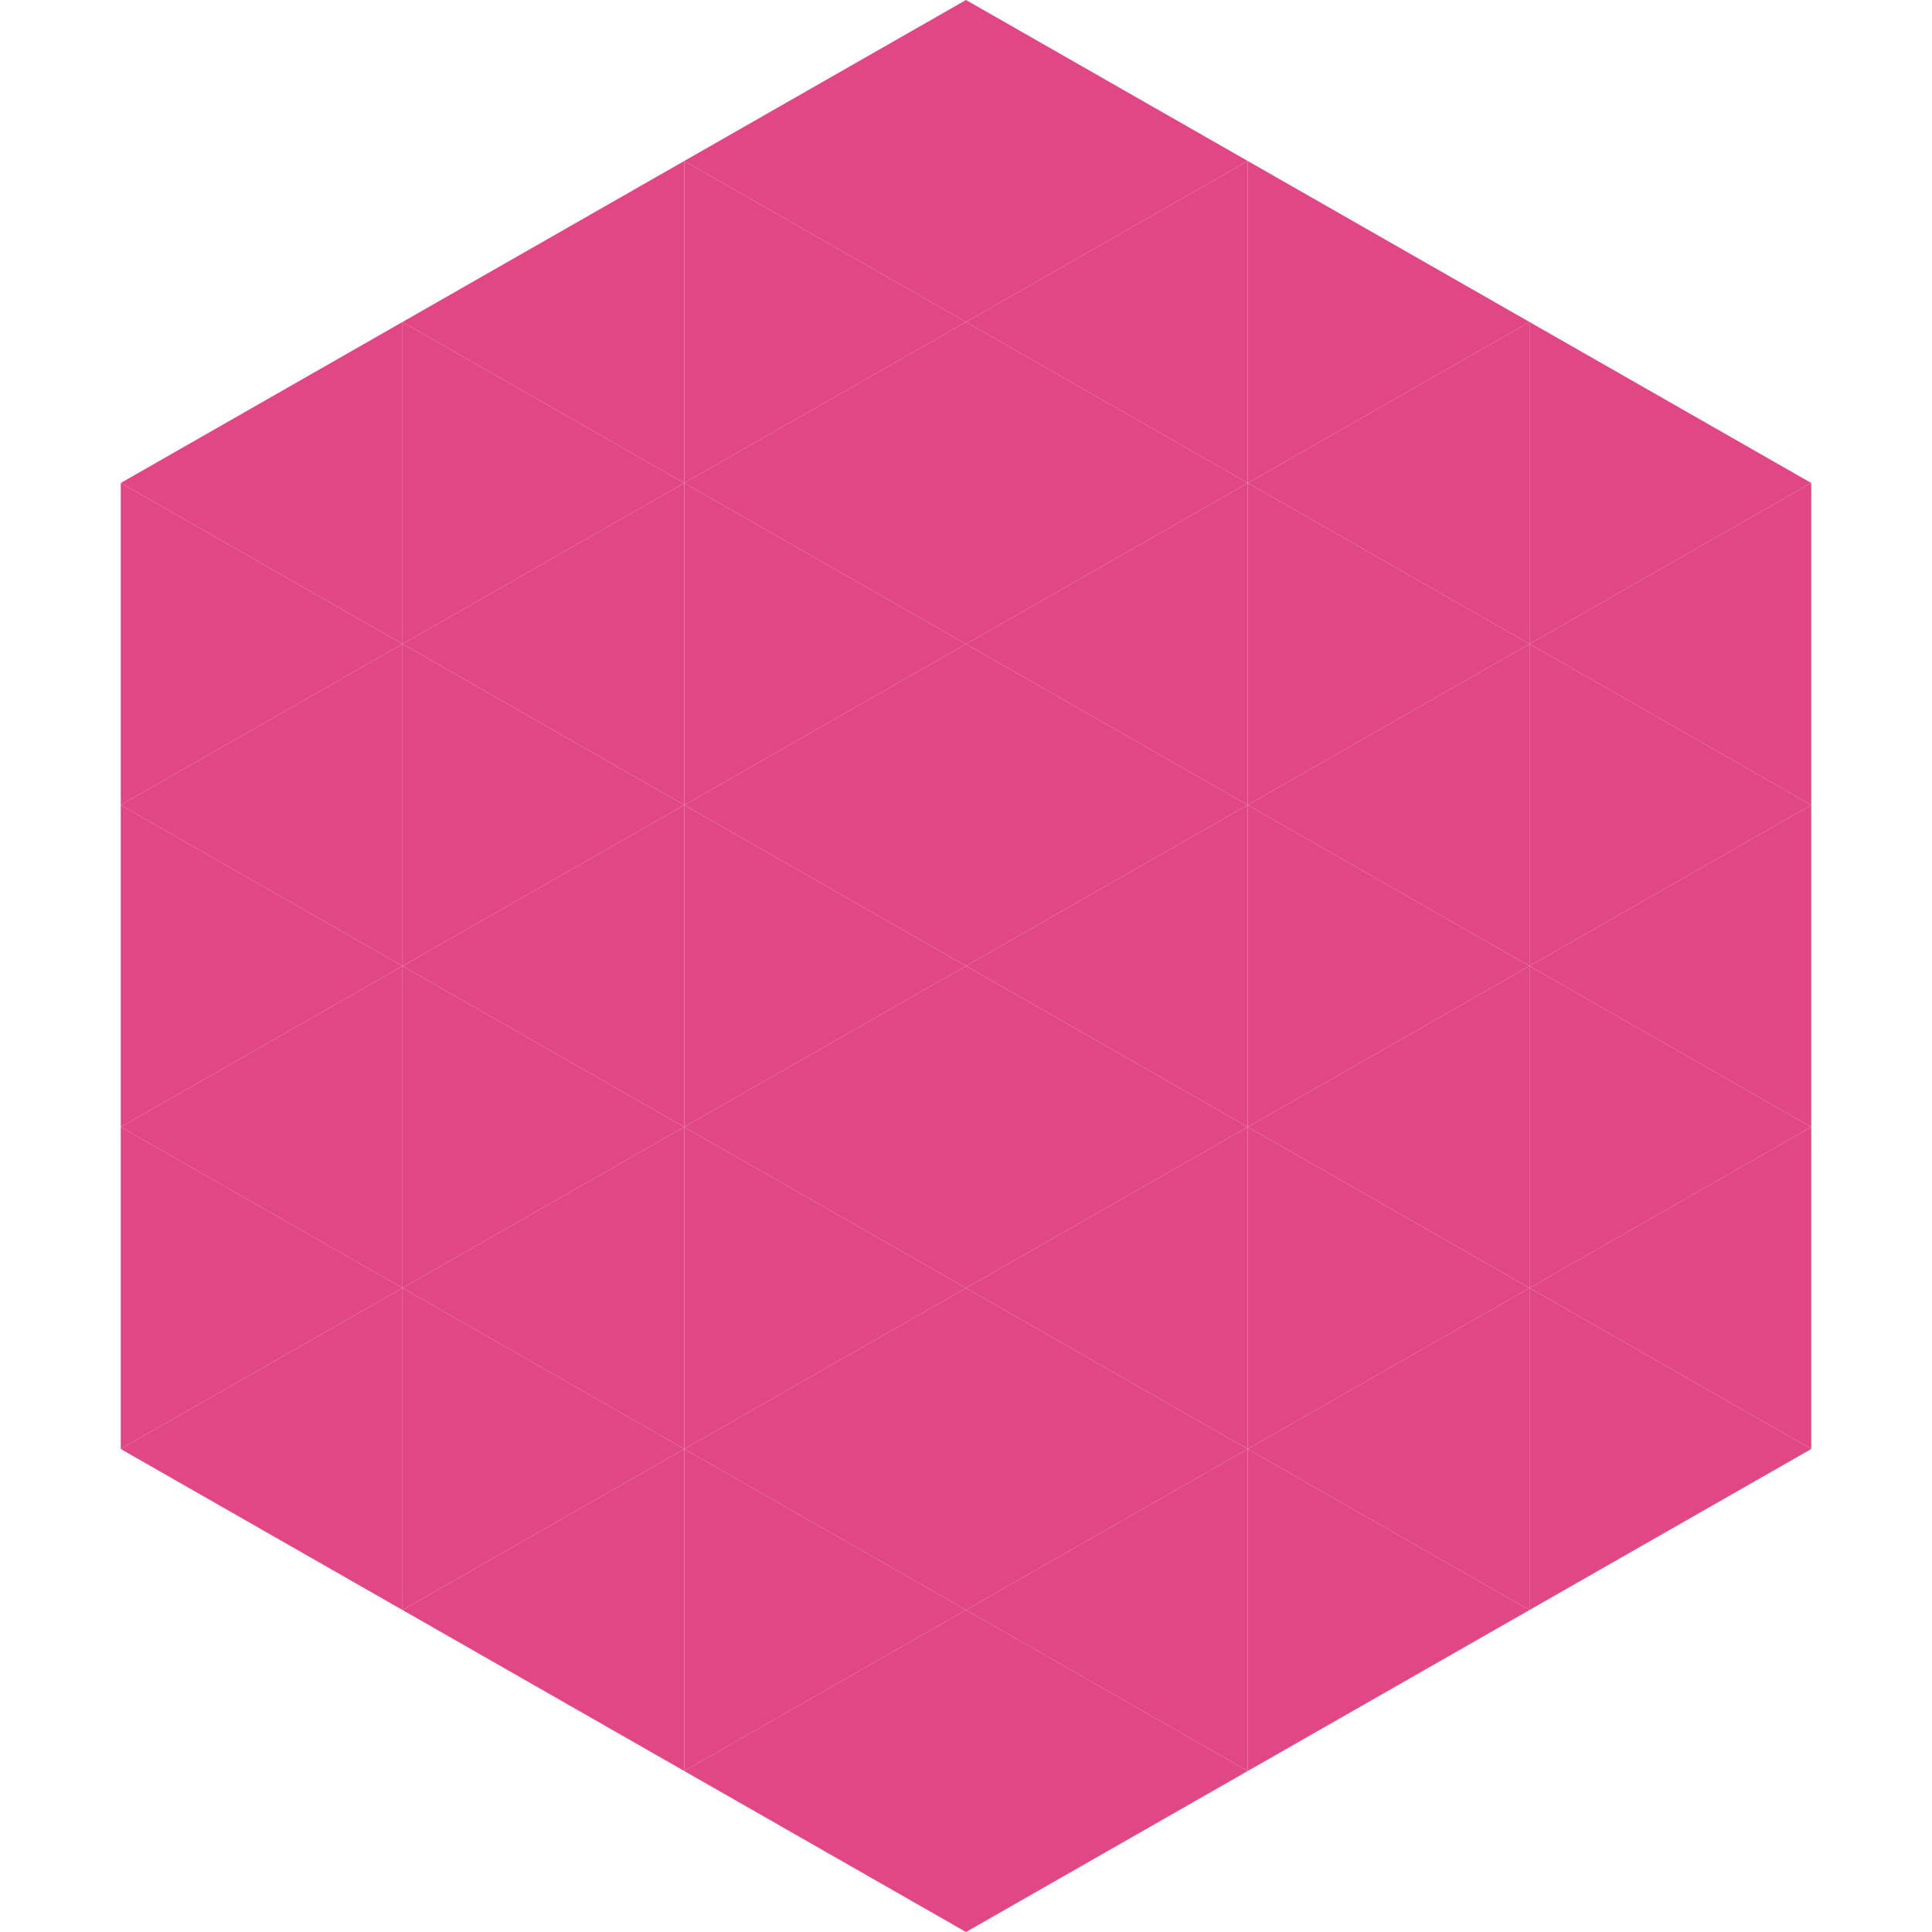
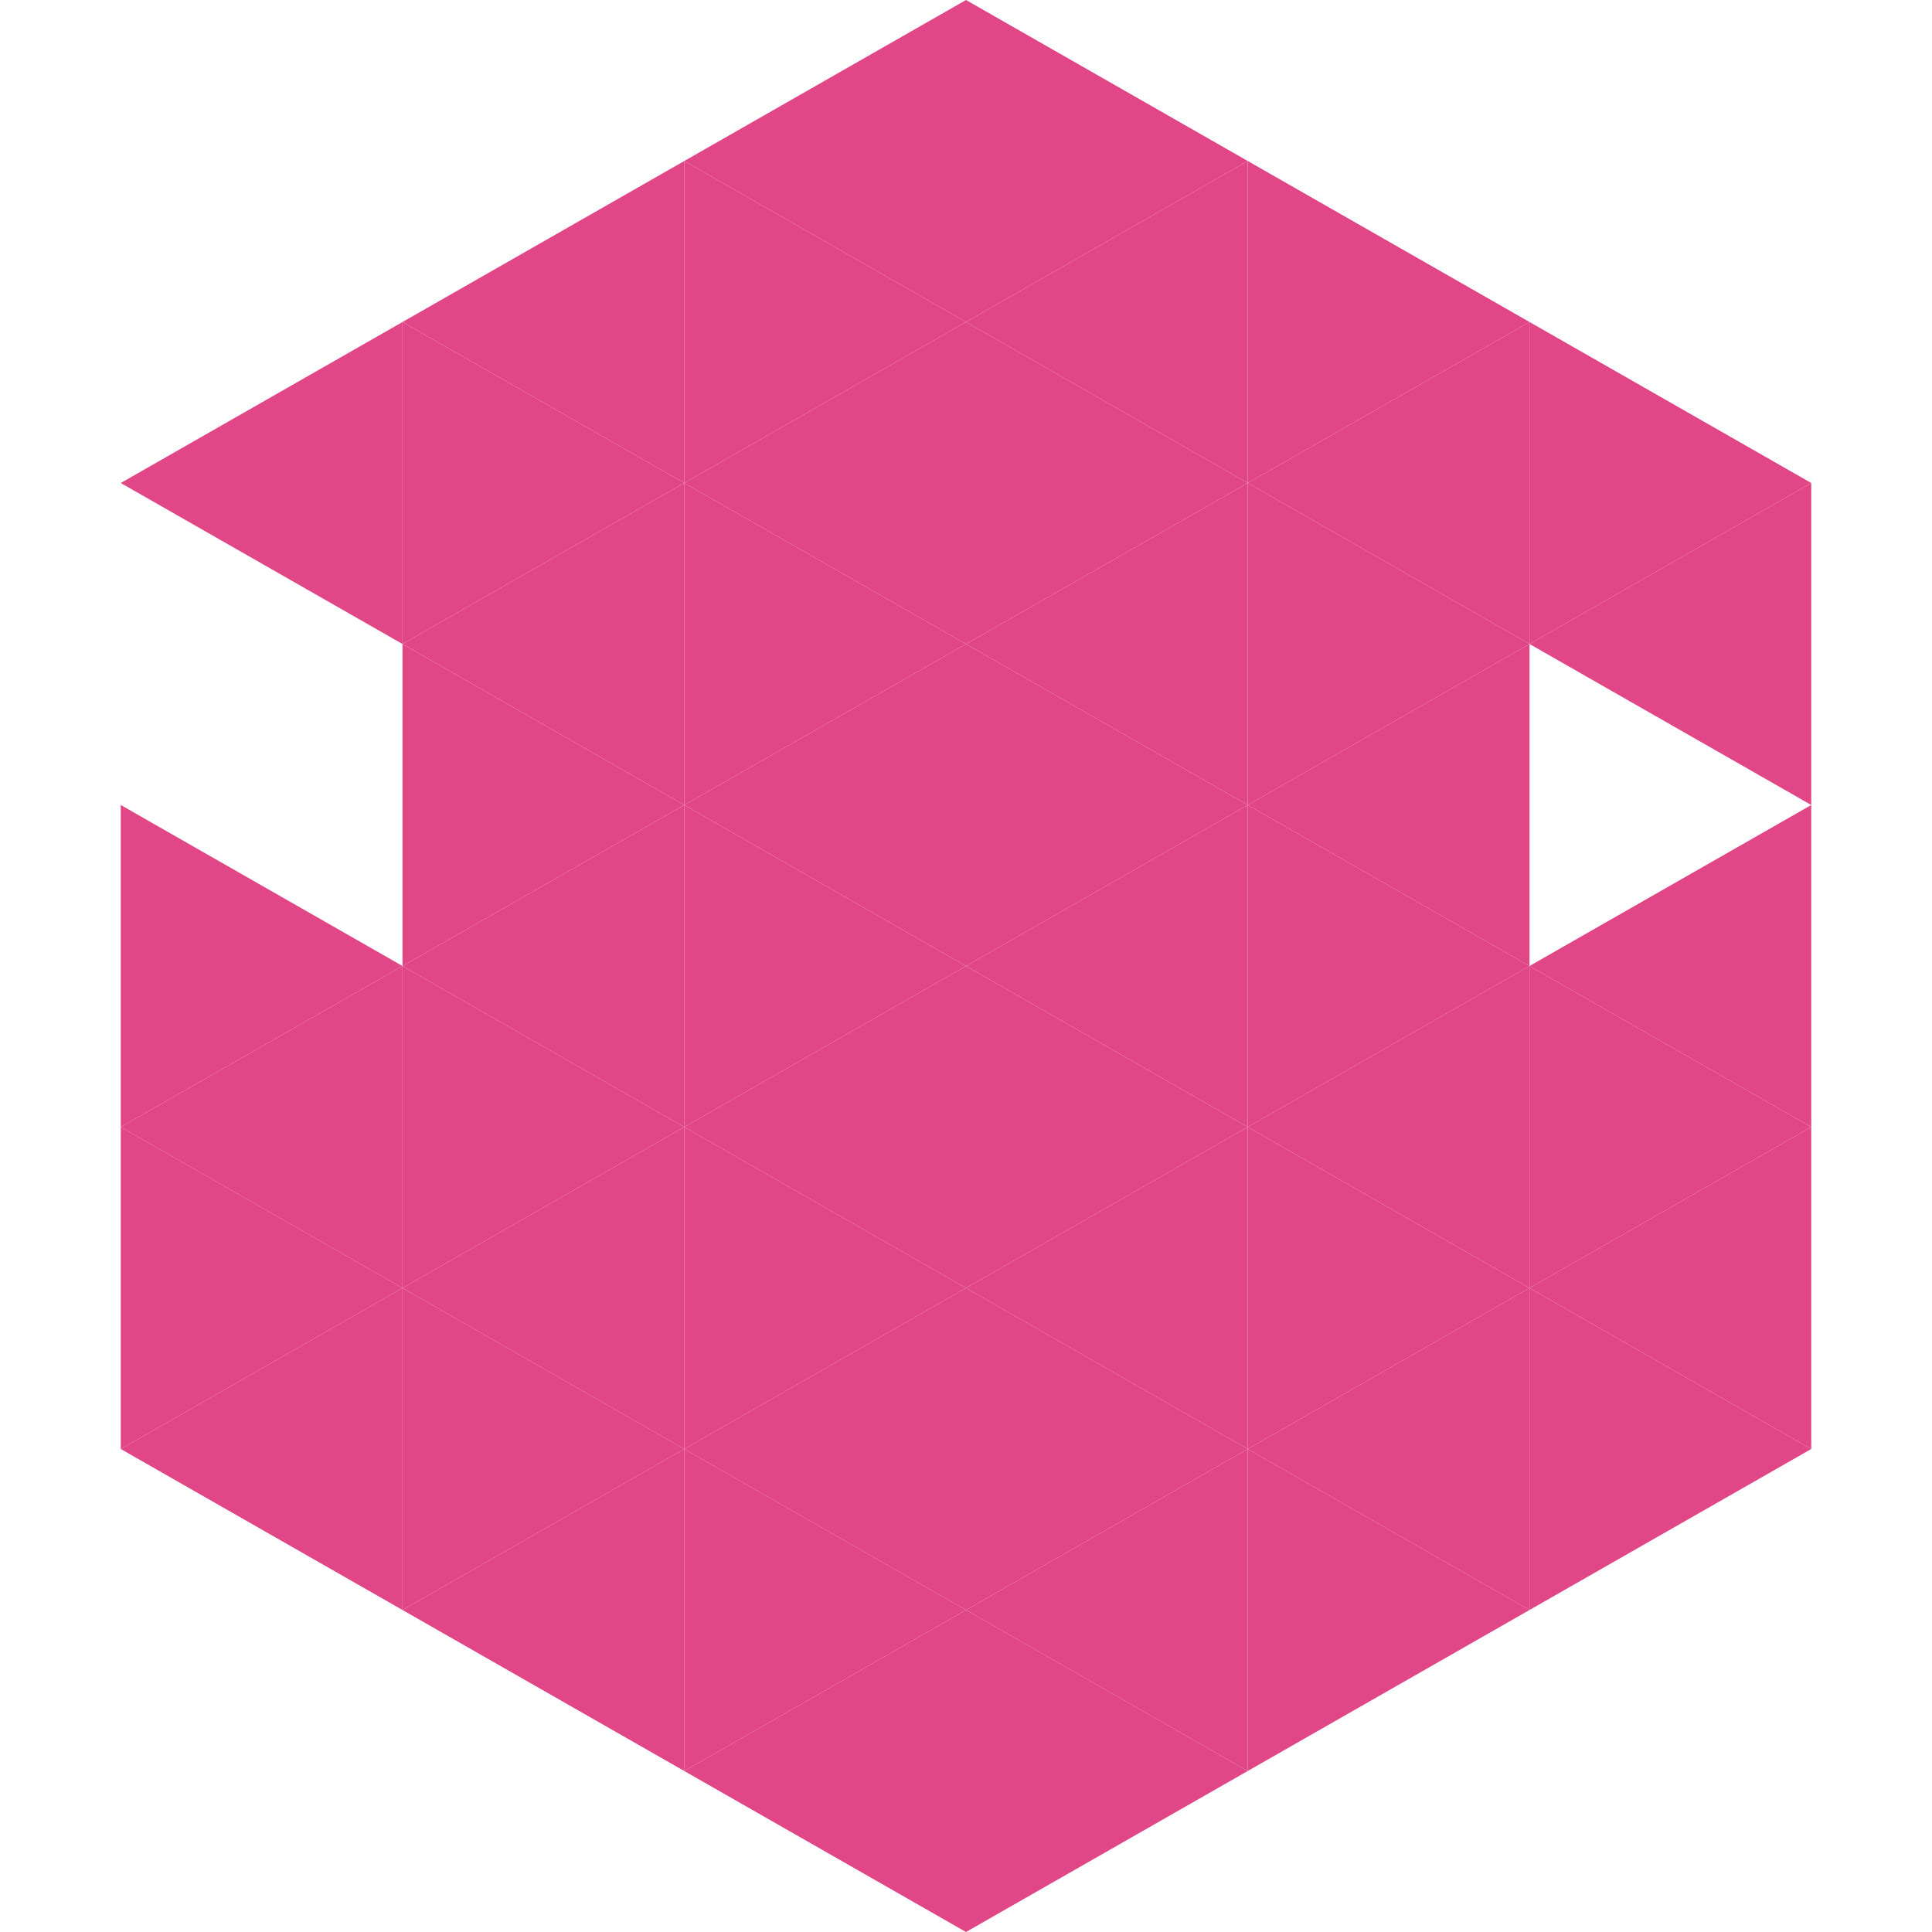
<svg xmlns="http://www.w3.org/2000/svg" width="240" height="240">
  <polygon points="50,40 15,60 50,80" style="fill:rgb(225,70,135)" />
  <polygon points="190,40 225,60 190,80" style="fill:rgb(225,70,135)" />
-   <polygon points="15,60 50,80 15,100" style="fill:rgb(225,70,135)" />
  <polygon points="225,60 190,80 225,100" style="fill:rgb(225,70,135)" />
-   <polygon points="50,80 15,100 50,120" style="fill:rgb(225,70,135)" />
-   <polygon points="190,80 225,100 190,120" style="fill:rgb(225,70,135)" />
  <polygon points="15,100 50,120 15,140" style="fill:rgb(225,70,135)" />
  <polygon points="225,100 190,120 225,140" style="fill:rgb(225,70,135)" />
  <polygon points="50,120 15,140 50,160" style="fill:rgb(225,70,135)" />
  <polygon points="190,120 225,140 190,160" style="fill:rgb(225,70,135)" />
  <polygon points="15,140 50,160 15,180" style="fill:rgb(225,70,135)" />
  <polygon points="225,140 190,160 225,180" style="fill:rgb(225,70,135)" />
  <polygon points="50,160 15,180 50,200" style="fill:rgb(225,70,135)" />
  <polygon points="190,160 225,180 190,200" style="fill:rgb(225,70,135)" />
  <polygon points="15,180 50,200 15,220" style="fill:rgb(255,255,255); fill-opacity:0" />
  <polygon points="225,180 190,200 225,220" style="fill:rgb(255,255,255); fill-opacity:0" />
  <polygon points="50,0 85,20 50,40" style="fill:rgb(255,255,255); fill-opacity:0" />
  <polygon points="190,0 155,20 190,40" style="fill:rgb(255,255,255); fill-opacity:0" />
  <polygon points="85,20 50,40 85,60" style="fill:rgb(225,70,135)" />
  <polygon points="155,20 190,40 155,60" style="fill:rgb(225,70,135)" />
  <polygon points="50,40 85,60 50,80" style="fill:rgb(225,70,135)" />
  <polygon points="190,40 155,60 190,80" style="fill:rgb(225,70,135)" />
  <polygon points="85,60 50,80 85,100" style="fill:rgb(225,70,135)" />
  <polygon points="155,60 190,80 155,100" style="fill:rgb(225,70,135)" />
  <polygon points="50,80 85,100 50,120" style="fill:rgb(225,70,135)" />
  <polygon points="190,80 155,100 190,120" style="fill:rgb(225,70,135)" />
  <polygon points="85,100 50,120 85,140" style="fill:rgb(225,70,135)" />
  <polygon points="155,100 190,120 155,140" style="fill:rgb(225,70,135)" />
  <polygon points="50,120 85,140 50,160" style="fill:rgb(225,70,135)" />
  <polygon points="190,120 155,140 190,160" style="fill:rgb(225,70,135)" />
  <polygon points="85,140 50,160 85,180" style="fill:rgb(225,70,135)" />
  <polygon points="155,140 190,160 155,180" style="fill:rgb(225,70,135)" />
  <polygon points="50,160 85,180 50,200" style="fill:rgb(225,70,135)" />
  <polygon points="190,160 155,180 190,200" style="fill:rgb(225,70,135)" />
  <polygon points="85,180 50,200 85,220" style="fill:rgb(225,70,135)" />
  <polygon points="155,180 190,200 155,220" style="fill:rgb(225,70,135)" />
  <polygon points="120,0 85,20 120,40" style="fill:rgb(225,70,135)" />
  <polygon points="120,0 155,20 120,40" style="fill:rgb(225,70,135)" />
  <polygon points="85,20 120,40 85,60" style="fill:rgb(225,70,135)" />
  <polygon points="155,20 120,40 155,60" style="fill:rgb(225,70,135)" />
  <polygon points="120,40 85,60 120,80" style="fill:rgb(225,70,135)" />
  <polygon points="120,40 155,60 120,80" style="fill:rgb(225,70,135)" />
  <polygon points="85,60 120,80 85,100" style="fill:rgb(225,70,135)" />
  <polygon points="155,60 120,80 155,100" style="fill:rgb(225,70,135)" />
  <polygon points="120,80 85,100 120,120" style="fill:rgb(225,70,135)" />
  <polygon points="120,80 155,100 120,120" style="fill:rgb(225,70,135)" />
  <polygon points="85,100 120,120 85,140" style="fill:rgb(225,70,135)" />
  <polygon points="155,100 120,120 155,140" style="fill:rgb(225,70,135)" />
  <polygon points="120,120 85,140 120,160" style="fill:rgb(225,70,135)" />
  <polygon points="120,120 155,140 120,160" style="fill:rgb(225,70,135)" />
  <polygon points="85,140 120,160 85,180" style="fill:rgb(225,70,135)" />
  <polygon points="155,140 120,160 155,180" style="fill:rgb(225,70,135)" />
  <polygon points="120,160 85,180 120,200" style="fill:rgb(225,70,135)" />
  <polygon points="120,160 155,180 120,200" style="fill:rgb(225,70,135)" />
  <polygon points="85,180 120,200 85,220" style="fill:rgb(225,70,135)" />
  <polygon points="155,180 120,200 155,220" style="fill:rgb(225,70,135)" />
  <polygon points="120,200 85,220 120,240" style="fill:rgb(225,70,135)" />
  <polygon points="120,200 155,220 120,240" style="fill:rgb(225,70,135)" />
  <polygon points="85,220 120,240 85,260" style="fill:rgb(255,255,255); fill-opacity:0" />
  <polygon points="155,220 120,240 155,260" style="fill:rgb(255,255,255); fill-opacity:0" />
</svg>